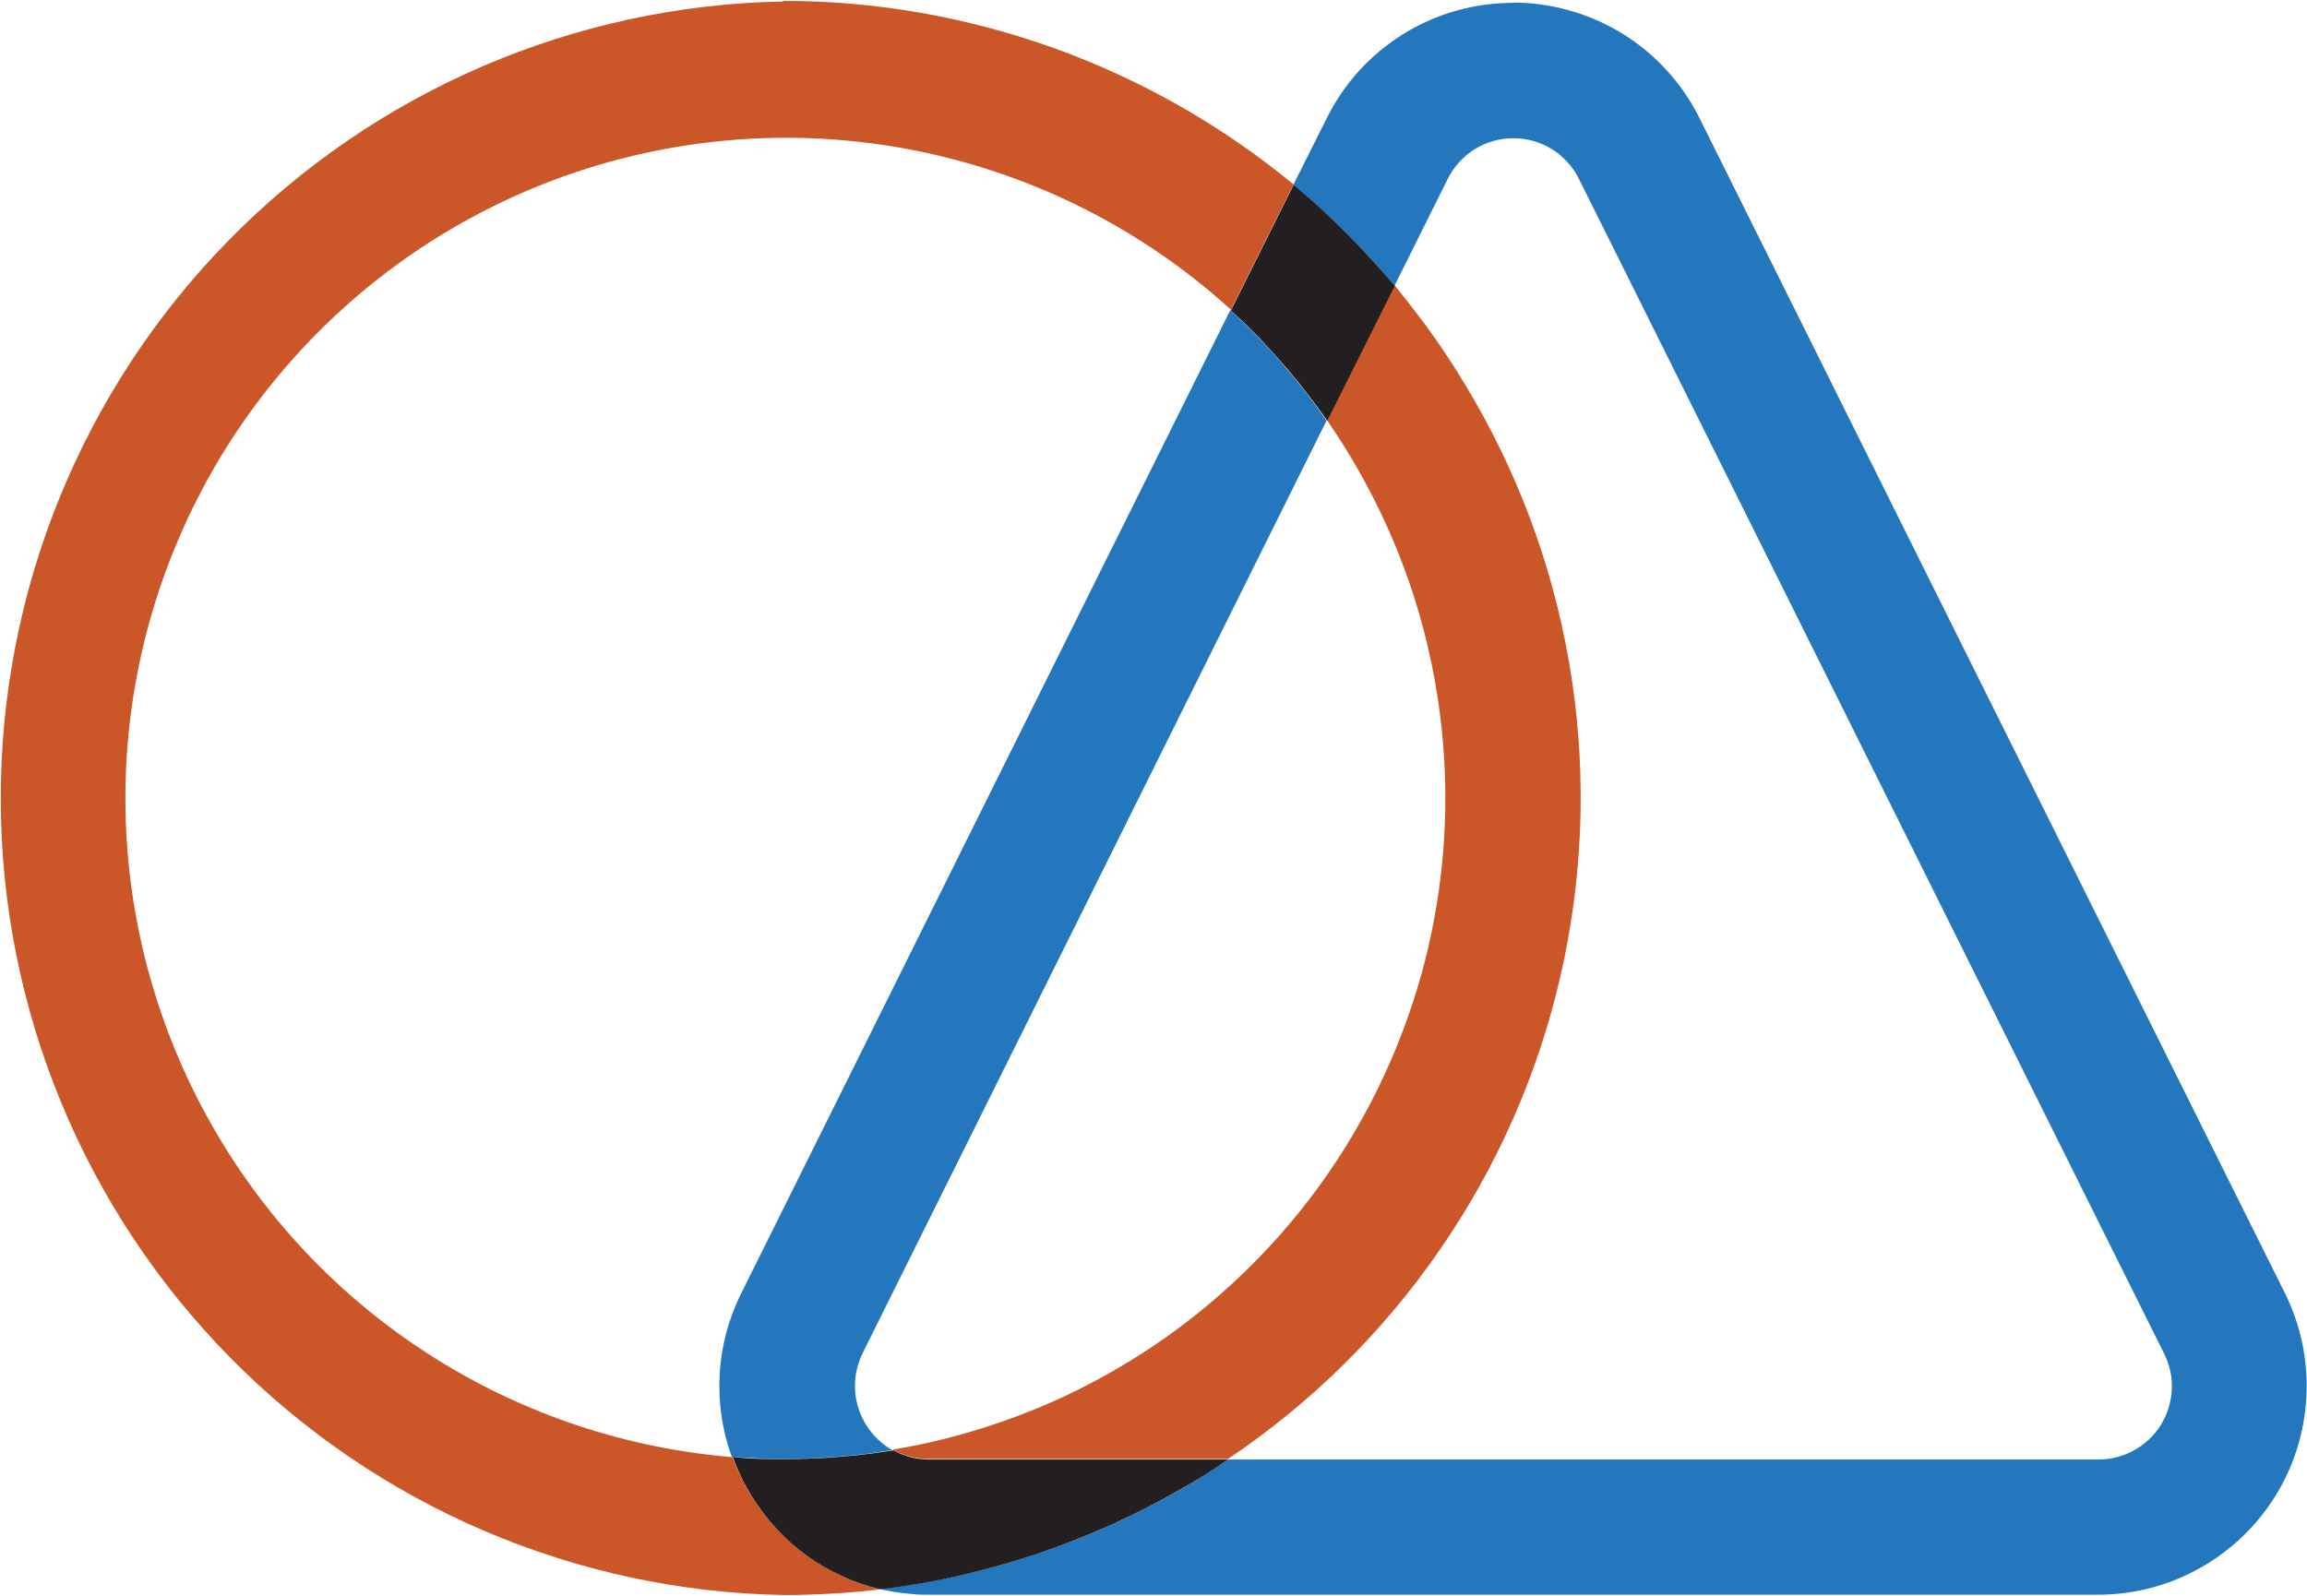
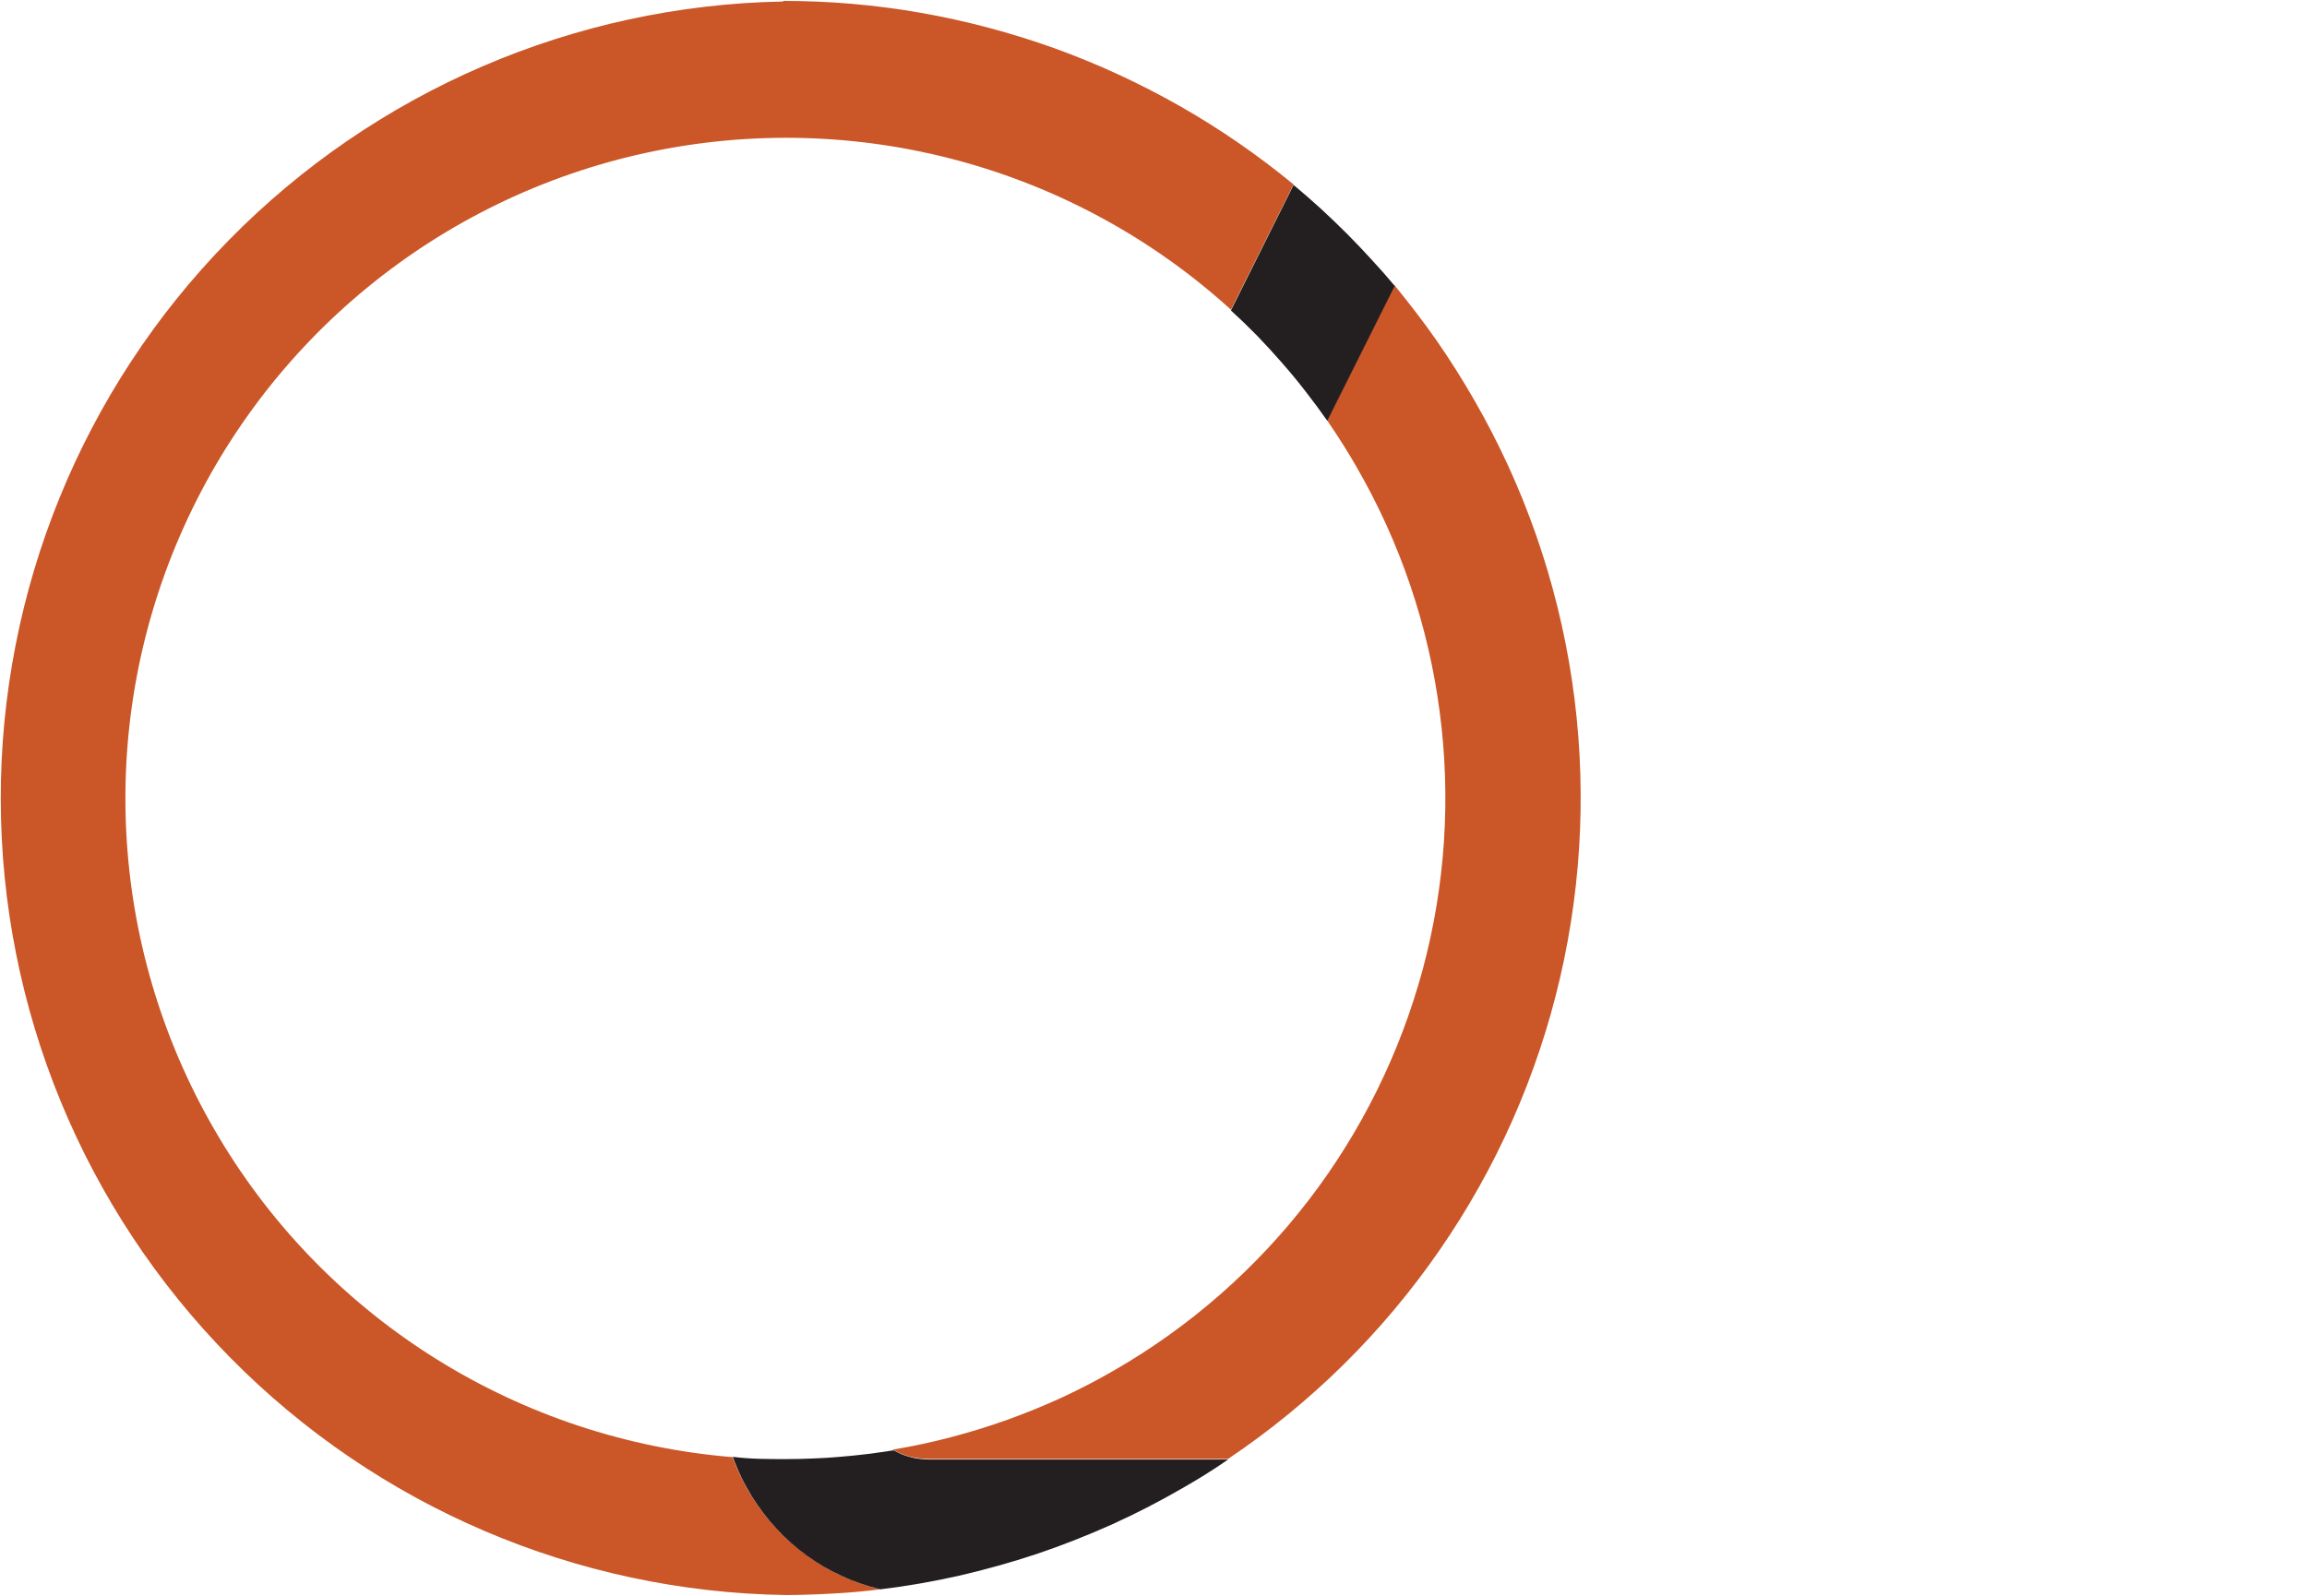
<svg xmlns="http://www.w3.org/2000/svg" version="1.2" viewBox="0 0 1532 1060" width="1532" height="1060">
  <title>icon-svg</title>
  <style>
		.s0 { fill: #cb5627 } 
		.s1 { fill: #2477bd } 
		.s2 { fill: #231f20 } 
	</style>
  <path id="Layer" class="s0" d="m520.1 1c-138.8 2.5-271.1 59.5-368.3 158.7-97.2 99.1-151.5 232.5-151.3 371.3 0.2 138.9 55 272.1 152.5 370.9 97.5 98.9 229.9 155.5 368.7 157.6q7.9 0 15.7-0.3 7.9-0.2 15.7-0.7 7.9-0.4 15.7-1.1 7.9-0.7 15.7-1.7c-11.1-2.7-21.9-6.8-32-12.1-10.1-5.3-19.5-11.9-28-19.5-8.6-7.7-16.1-16.3-22.5-25.8-6.4-9.5-11.6-19.7-15.6-30.4-141.1-11.6-268-90.4-340.7-211.9-72.8-121.5-82.5-270.6-26.1-400.4 56.4-129.9 172-224.6 310.4-254.3 138.4-29.7 282.7 9.2 387.4 104.4l41.6-83.2c-23.7-19.5-48.9-36.9-75.6-52.1-26.6-15.1-54.5-28-83.3-38.4-28.8-10.3-58.5-18.2-88.7-23.5-30.1-5.3-60.7-7.9-91.3-7.9m405.9 188.8l-44.8 89.7c7 10.2 13.6 20.5 19.7 31.2 28.9 50 47.6 105.1 55.1 162.2 7.6 57.2 3.8 115.3-11.1 171-15 55.6-40.7 107.9-75.8 153.6-35.1 45.7-78.9 84.1-128.8 112.9q-17.1 9.9-34.9 18.2-17.9 8.2-36.5 14.9-18.5 6.6-37.6 11.6-19 5-38.5 8.2 2.8 1.6 5.7 2.7 2.9 1.2 5.9 2 3 0.7 6.1 1.1 3.1 0.4 6.2 0.4h198.8c55.2-37.1 102.9-84.2 140.6-138.9 37.8-54.7 64.9-116 79.9-180.8 15-64.7 17.7-131.7 7.9-197.4-9.8-65.8-31.9-129.1-65.1-186.6q-5.8-10.1-12-19.9-6.2-9.8-12.8-19.3-6.6-9.5-13.7-18.7c-4.6-6.1-9.5-12.1-14.3-18.1z" />
-   <path id="Layer" class="s1" d="m1004.9 1.9c-12.9 0-25.7 1.7-38.2 5.3-12.4 3.5-24.2 8.8-35.2 15.6-10.9 6.9-20.9 15.2-29.5 24.8-8.6 9.6-15.9 20.4-21.5 32l-21.7 43.3q9.1 7.6 17.9 15.6 8.8 8 17.2 16.4 8.5 8.4 16.5 17.1 8 8.8 15.6 17.9l35.2-70.7c4-8.2 10.2-15.1 17.9-20 7.8-4.8 16.7-7.4 25.8-7.4 9.2 0 18.1 2.6 25.9 7.4 7.7 4.9 13.9 11.8 17.9 20l388.5 780.1c3.7 7.4 5.4 15.6 5 23.9-0.4 8.3-3 16.3-7.3 23.4-4.4 7-10.5 12.8-17.8 16.8-7.2 4-15.4 6.1-23.7 6.1h-577.8c-9.7 6.6-19.9 12.9-29.9 18.8-15.4 8.9-31.2 17.1-47.5 24.4-16.2 7.3-32.8 13.8-49.7 19.4-16.9 5.7-34.1 10.5-51.4 14.4-17.4 3.9-35 6.9-52.6 9.1q3.9 0.9 8 1.6 4 0.7 8.1 1.1 4 0.5 8.1 0.8 4.1 0.2 8.2 0.2h776.1c23.6 0 46.7-5.9 67.3-17.4 20.7-11.4 38-27.9 50.5-47.9 12.5-20 19.6-42.8 20.8-66.3 1.2-23.6-3.6-47-14-68.2l-388.5-780c-5.7-11.7-12.9-22.4-21.6-32-8.6-9.6-18.6-18-29.5-24.8-11-6.8-22.9-12.1-35.3-15.6-12.4-3.6-25.3-5.4-38.2-5.4m-187.5 204.3l-325 653.5c-4.1 8.3-7.4 17.1-9.8 26-2.3 9-3.8 18.2-4.3 27.5-0.5 9.3-0.1 18.6 1.3 27.8 1.3 9.1 3.6 18.2 6.8 26.9 11.6 0.9 23.5 1.4 35.3 1.4q8.9-0.1 17.8-0.4 9-0.4 17.9-1.1 8.9-0.7 17.8-1.8 8.9-1.1 17.7-2.6c-5.3-3-10.1-7.1-13.9-11.9-3.9-4.8-6.8-10.3-8.6-16.2-1.9-5.9-2.6-12.1-2.1-18.3 0.5-6.1 2.1-12.1 4.8-17.7l308.2-619.7q-6.9-10-14.4-19.7-7.5-9.6-15.5-18.8-8-9.2-16.5-17.9-8.5-8.7-17.5-17z" />
  <path id="Layer" class="s2" d="m859 122.9l-41.6 83.3q9 8.2 17.5 16.9 8.5 8.8 16.5 18 8.1 9.2 15.5 18.8 7.5 9.6 14.5 19.6l44.8-89.6q-7.6-9.1-15.7-17.8-8-8.8-16.4-17.2-8.4-8.4-17.1-16.4-8.8-8-17.9-15.6m-266 840.5q-8.8 1.4-17.7 2.5-8.9 1.1-17.8 1.8-8.9 0.8-17.9 1.1-8.9 0.4-17.8 0.4c-11.9 0-23.7 0-35.3-1.5q1.2 3.5 2.7 6.9 1.4 3.4 3 6.7 1.6 3.3 3.4 6.5 1.8 3.2 3.7 6.4c4.8 7.6 10.2 14.8 16.4 21.4 6.1 6.6 12.8 12.5 20.1 17.8 7.3 5.3 15.1 9.8 23.3 13.5 8.1 3.8 16.7 6.7 25.4 8.8 17.7-2.1 35.2-5.2 52.6-9.1 17.3-4 34.4-8.8 51.3-14.4 16.9-5.7 33.4-12.2 49.7-19.5 16.2-7.3 32-15.5 47.4-24.4 10.3-5.9 20.5-12.2 29.9-18.8h-198.2q-3.1 0-6.2-0.4-3.1-0.3-6.1-1.1-3-0.8-5.9-1.9-2.9-1.2-5.7-2.7" />
</svg>